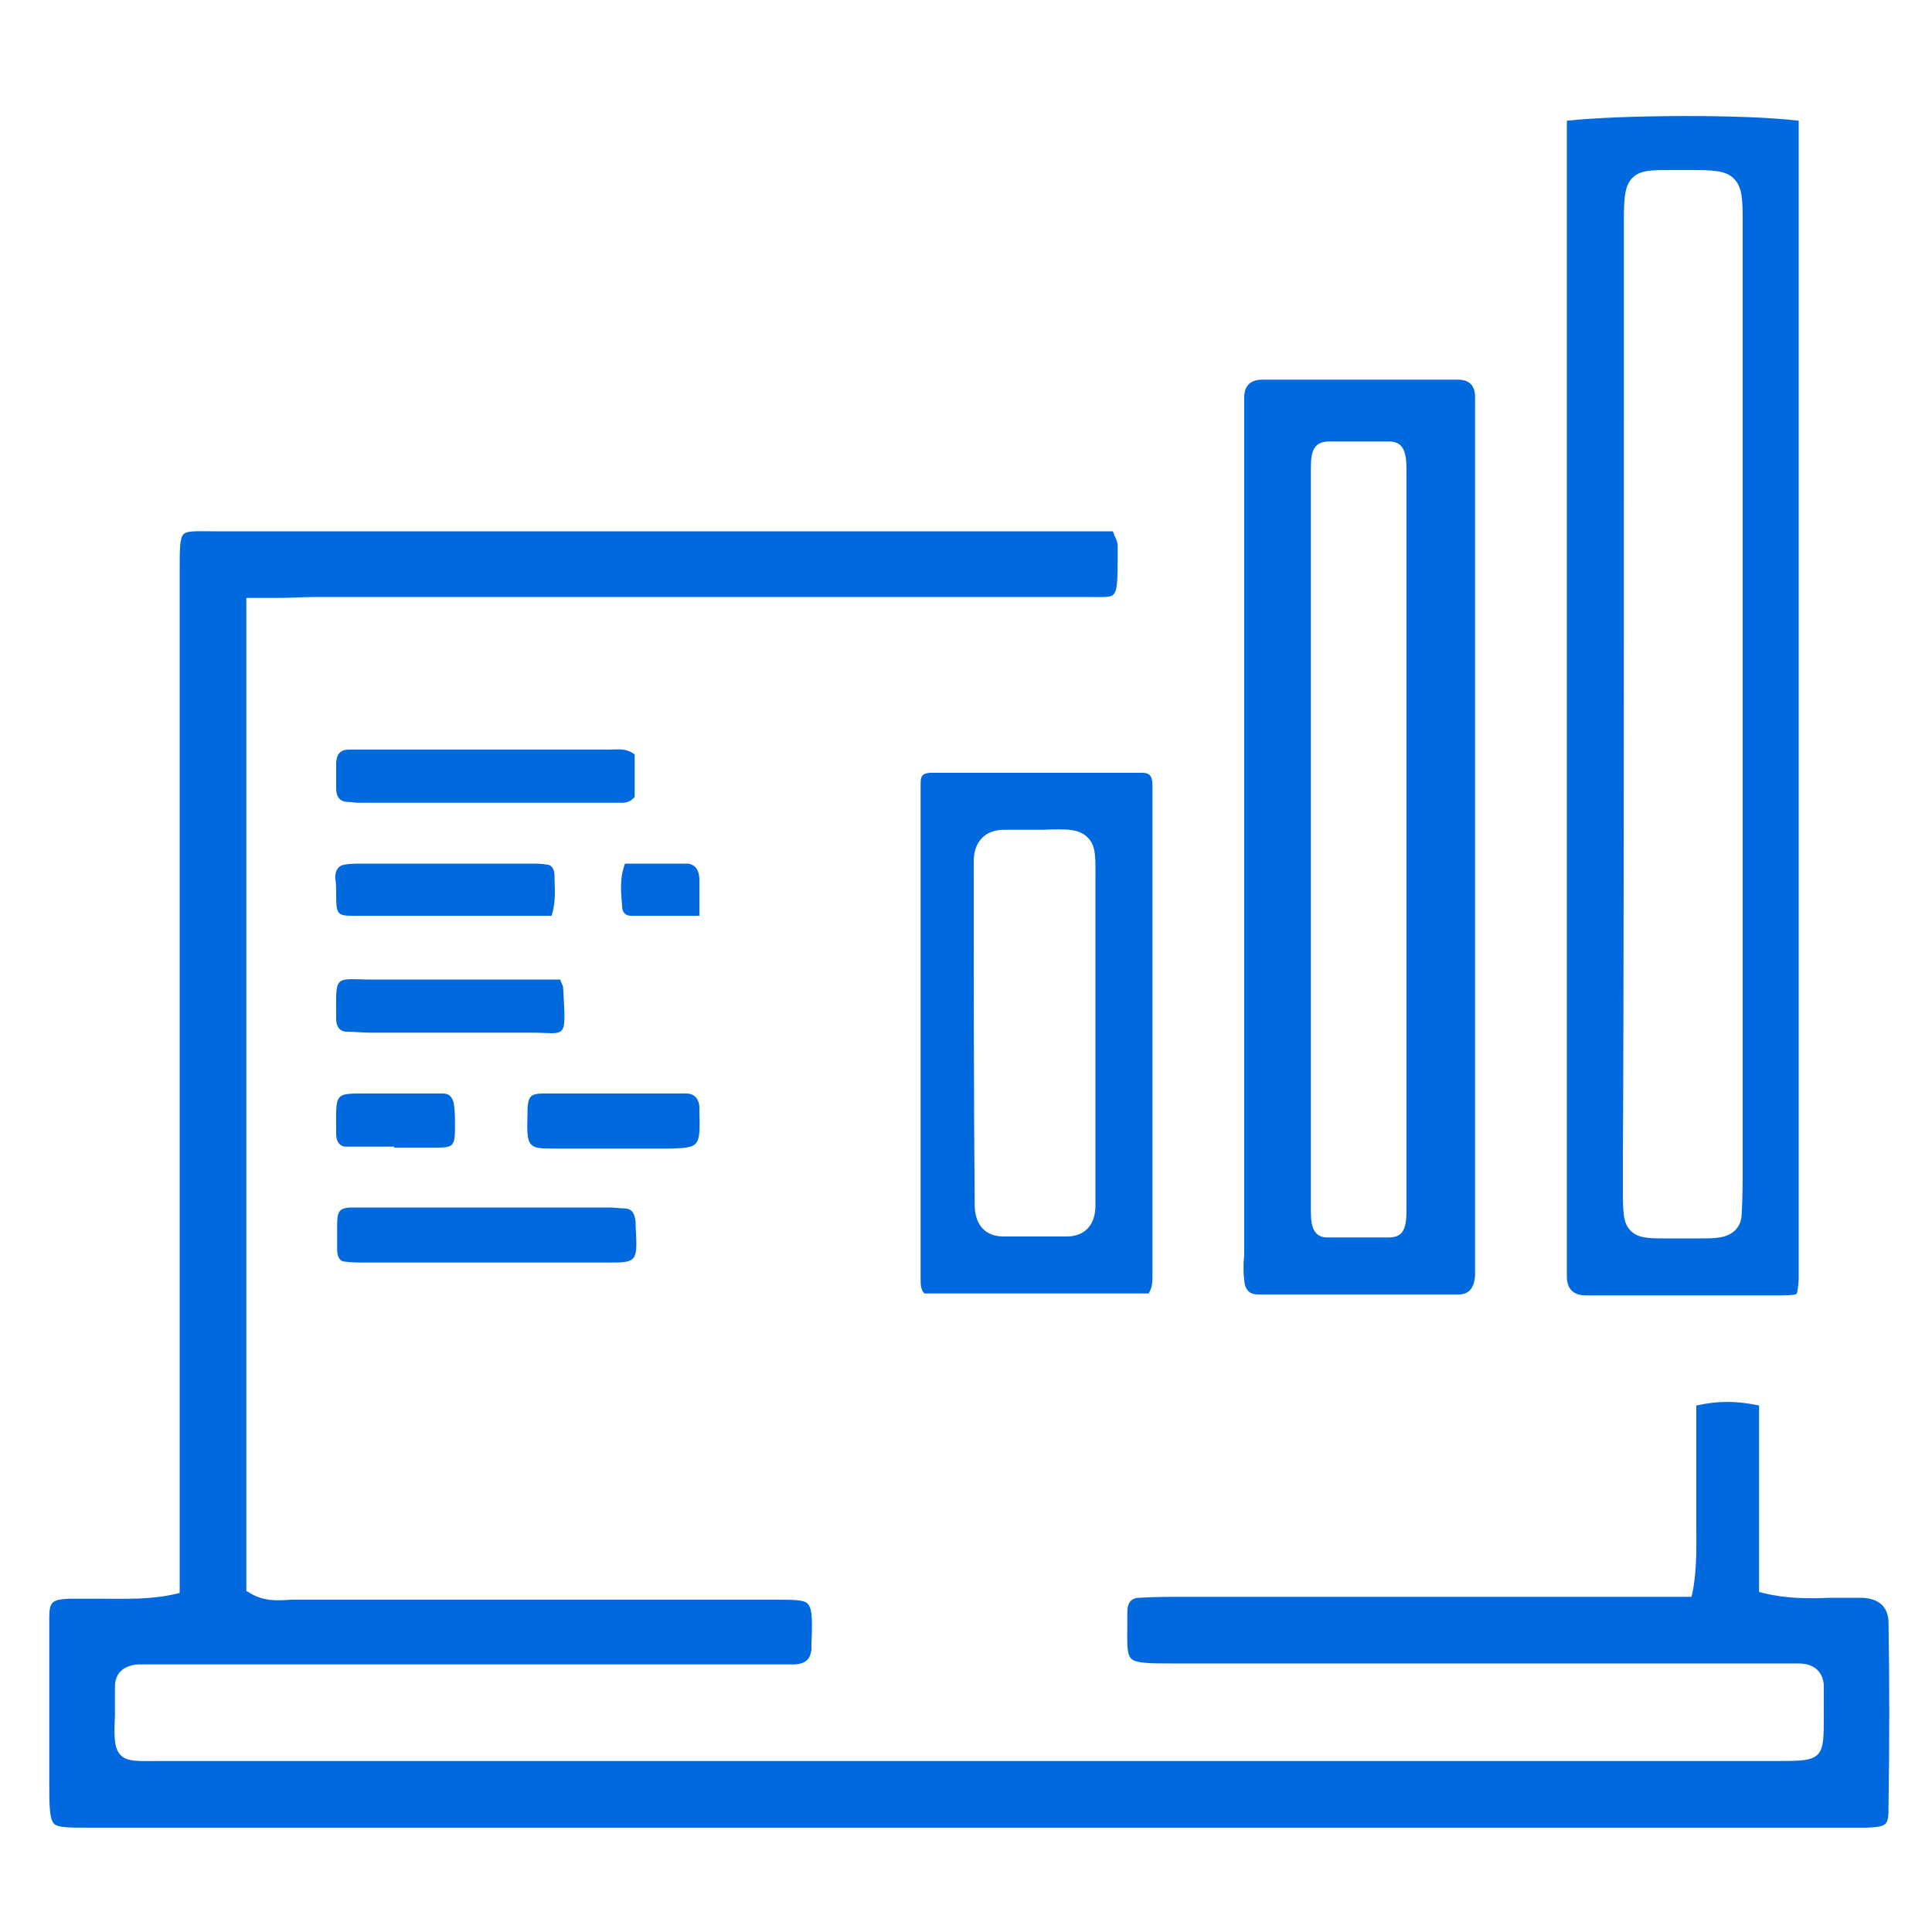
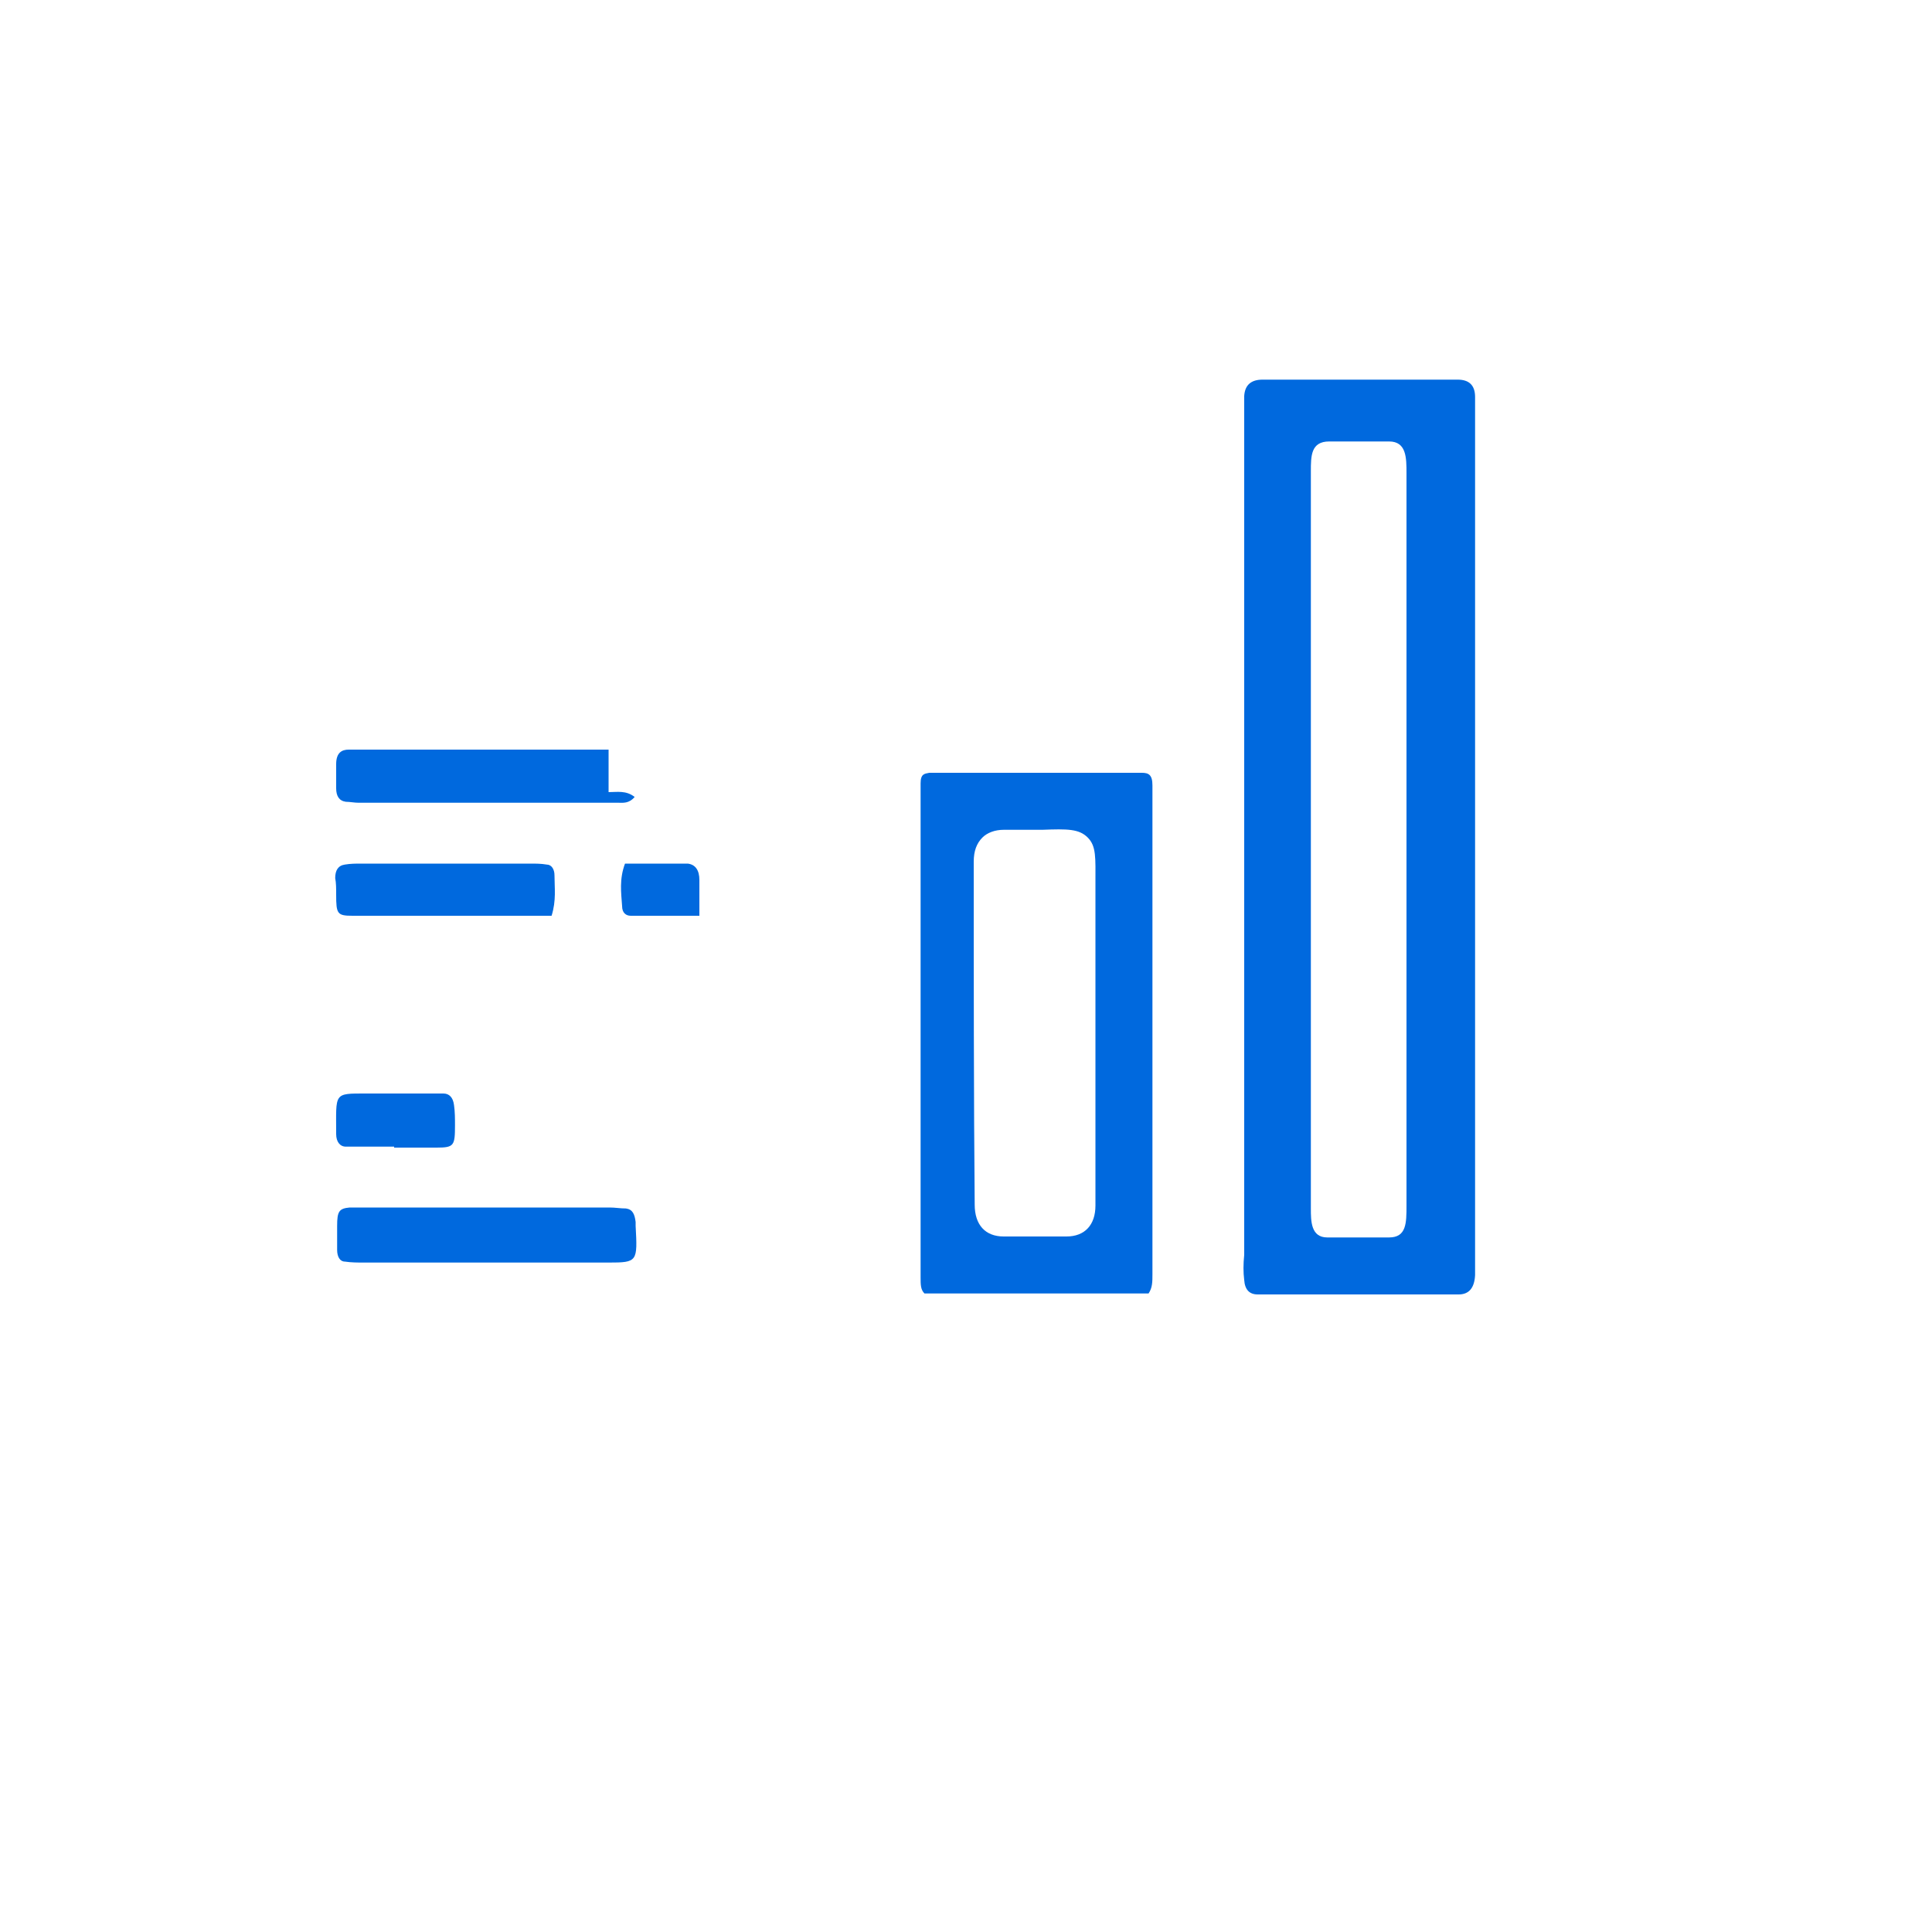
<svg xmlns="http://www.w3.org/2000/svg" id="Layer_1" version="1.1" viewBox="0 0 200 200">
  <defs>
    <style>
      .st0 {
        fill: #0069de;
      }
    </style>
  </defs>
-   <path class="st0" d="M192.7,165.4h-3.2c-2.3.1-4.6.1-7-.5l-.4-.1v-19.3c-2.3-.5-4.3-.5-6.5,0v12.1c0,2.3.1,4.8-.4,7.3l-.1.4h-52.4c-1.5,0-3.1,0-4.7.1-.9,0-1.3.5-1.3,1.5v1.2c0,1.9-.1,3.1.4,3.6s2,.5,4.3.5h64.8c1.7,0,2.7,1,2.6,2.7v2.7c0,2.2,0,3.3-.6,4-.7.7-1.9.7-4.4.7H16.6c-2.3,0-3.4.1-4.1-.6-.7-.7-.7-1.9-.6-4.2v-2.9c0-1.4.9-2.2,2.4-2.3h67.8c1.6,0,1.8-.9,1.9-1.5v-.6c.1-2.4.1-3.7-.4-4.2-.4-.4-1.5-.4-3.4-.4H30.1c-1.4.1-2.9.2-4.4-.8l-.2-.1V61.9h2.9c1.6,0,3-.1,4.4-.1h79.8c1.5,0,2.4.1,2.7-.3.4-.4.4-1.8.4-4.3v-.7c0-.3-.1-.6-.3-1-.1-.2-.1-.3-.2-.5H22.3c-1.8,0-2.9-.1-3.3.3-.4.4-.4,1.6-.4,3.8v105.8l-.4.1c-2.6.6-5,.5-7.4.5h-3.7c-1.7.1-2,.3-2,2v16.7c0,2.6,0,4.1.5,4.6.4.4,1.6.4,3.6.4h184c2.2-.1,2.3-.2,2.3-2.3.1-6.4.1-12.8,0-19q-.1-2.4-2.8-2.5Z" />
-   <path class="st0" d="M164.2,134.1h20.2c1.2,0,1.6-.1,1.6-.2.1-.2.2-1.2.2-1.6V12.5c-5.5-.7-18.7-.6-24,0v119.8q.1,1.8,2,1.8ZM168.1,43.7v-20c0-3,0-4.4.9-5.3.8-.8,2-.8,3.9-.8h1.8c2.5,0,3.9,0,4.8.9.9.9.9,2.3.9,4.6v97.7c0,1.6,0,3.2-.1,4.8,0,1.4-.9,2.3-2.3,2.5-.6.1-1.2.1-1.9.1h-4c-1.7,0-2.6-.1-3.3-.8-.8-.8-.8-2-.8-4.5v-2.5c.1-17,.1-51.5.1-76.7Z" />
  <path class="st0" d="M128.8,132.5q.1,1.5,1.4,1.5h20.8q1.6,0,1.7-2V41.1q0-1.8-1.8-1.8h-20.2q-1.8,0-1.9,1.7v88.9c-.1,1-.1,1.8,0,2.6ZM135.7,50.9v-2.1c0-1.6,0-3.1,1.9-3.1h6.2c1.8,0,1.8,1.7,1.8,3.3v75.8c0,1.8,0,3.3-1.8,3.3h-6.4c-1.7,0-1.7-1.7-1.7-3V50.9Z" />
  <path class="st0" d="M95.3,81.1h0v51.1c0,.8,0,1.3.4,1.7h23.2c.4-.6.4-1.2.4-2v-50.6c0-1.1-.4-1.3-1.1-1.3h-22c-.5.1-.9.1-.9,1.1ZM100.8,89.2c0-1.1.3-1.9.9-2.5.5-.5,1.3-.8,2.2-.8h4c2.6-.1,3.8-.1,4.7.8.9.9.8,2.1.8,4.7v33.4c0,2-1.1,3.2-3,3.2h-6.5c-1.9,0-3-1.2-3-3.3-.1-10.4-.1-25.1-.1-35.5Z" />
  <path class="st0" d="M35.7,130.6c.7.1,1.3.1,2,.1h25.3c3,0,3-.1,2.8-3.8v-.4c-.1-.8-.3-1.3-1-1.4-.6,0-1.1-.1-1.7-.1h-26.9c-1.1.1-1.3.4-1.3,1.9v2.5c0,.7.3,1.2.8,1.2Z" />
-   <path class="st0" d="M63,77.6h-26.9c-.7,0-1.3.3-1.3,1.5v2.5c0,.8.3,1.3,1,1.4.4,0,.9.1,1.3.1h26.9c.5,0,1.1.1,1.7-.6v-4.4c-.9-.7-1.8-.5-2.7-.5Z" />
-   <path class="st0" d="M34.8,105.5c0,.8.4,1.3,1.1,1.3.8,0,1.6.1,2.3.1h16.8c3.7,0,3.6.9,3.3-4.6,0-.3-.2-.5-.3-.9h-20.1c-3.4-.1-3.1-.3-3.1,4.1Z" />
+   <path class="st0" d="M63,77.6h-26.9c-.7,0-1.3.3-1.3,1.5v2.5c0,.8.3,1.3,1,1.4.4,0,.9.1,1.3.1h26.9c.5,0,1.1.1,1.7-.6c-.9-.7-1.8-.5-2.7-.5Z" />
  <path class="st0" d="M34.8,92.6c0,2,.1,2.2,1.7,2.2h20.6c.5-1.6.3-2.9.3-4.2,0-.6-.3-1.1-.8-1.1-.6-.1-1.1-.1-1.7-.1h-17.5c-.6,0-1.1,0-1.7.1-.7.1-1,.6-1,1.4.1.5.1,1.1.1,1.7Z" />
-   <path class="st0" d="M72.4,115.1v-.4c0-1-.6-1.5-1.3-1.5h-14.8c-1.5,0-1.7.3-1.7,2.3-.1,3.2.1,3.4,2.5,3.4h12.4c2.9-.1,3-.2,2.9-3.8Z" />
  <path class="st0" d="M34.8,117.4c0,.8.4,1.3,1,1.3h5v.1h4.4c1.8,0,1.9-.2,1.9-2.3,0-.7,0-1.4-.1-2.1-.1-.8-.5-1.2-1.1-1.2h-8c-3.4,0-3.1-.1-3.1,4.2Z" />
  <path class="st0" d="M71.2,89.4h-6.5c-.6,1.6-.4,3-.3,4.4,0,.7.4,1,.9,1h7.1v-3.7c0-1-.4-1.6-1.2-1.7Z" />
</svg>